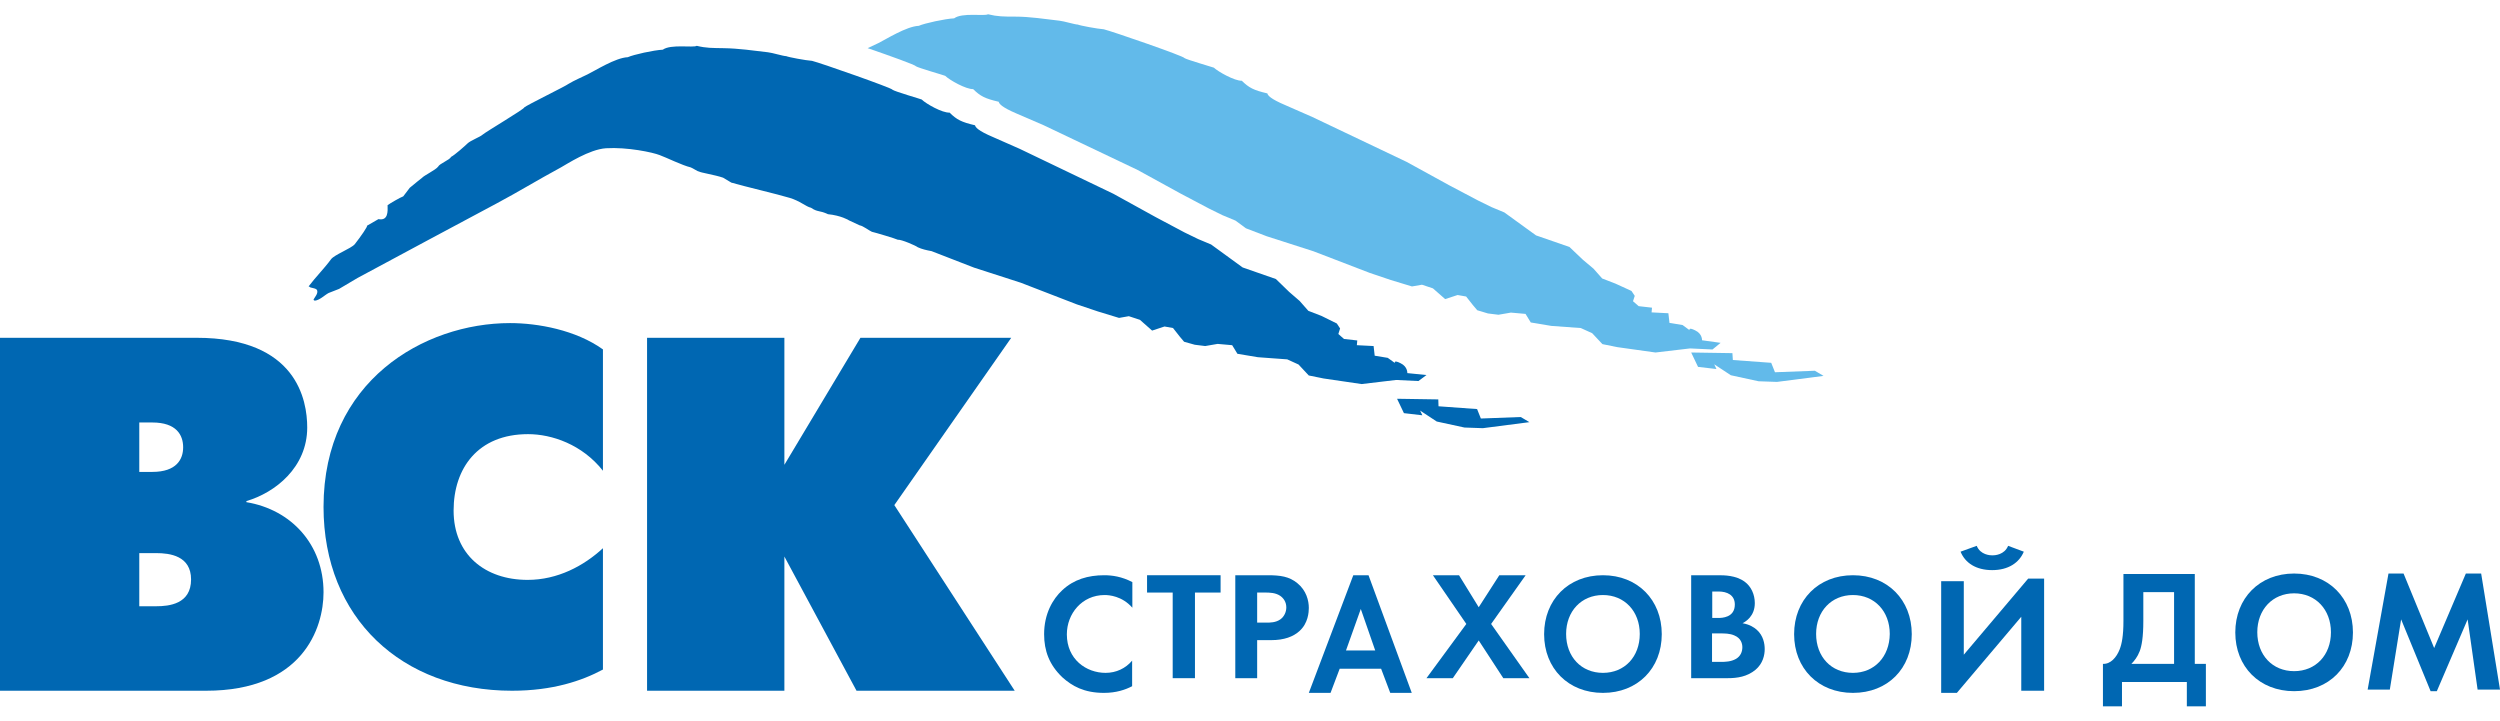
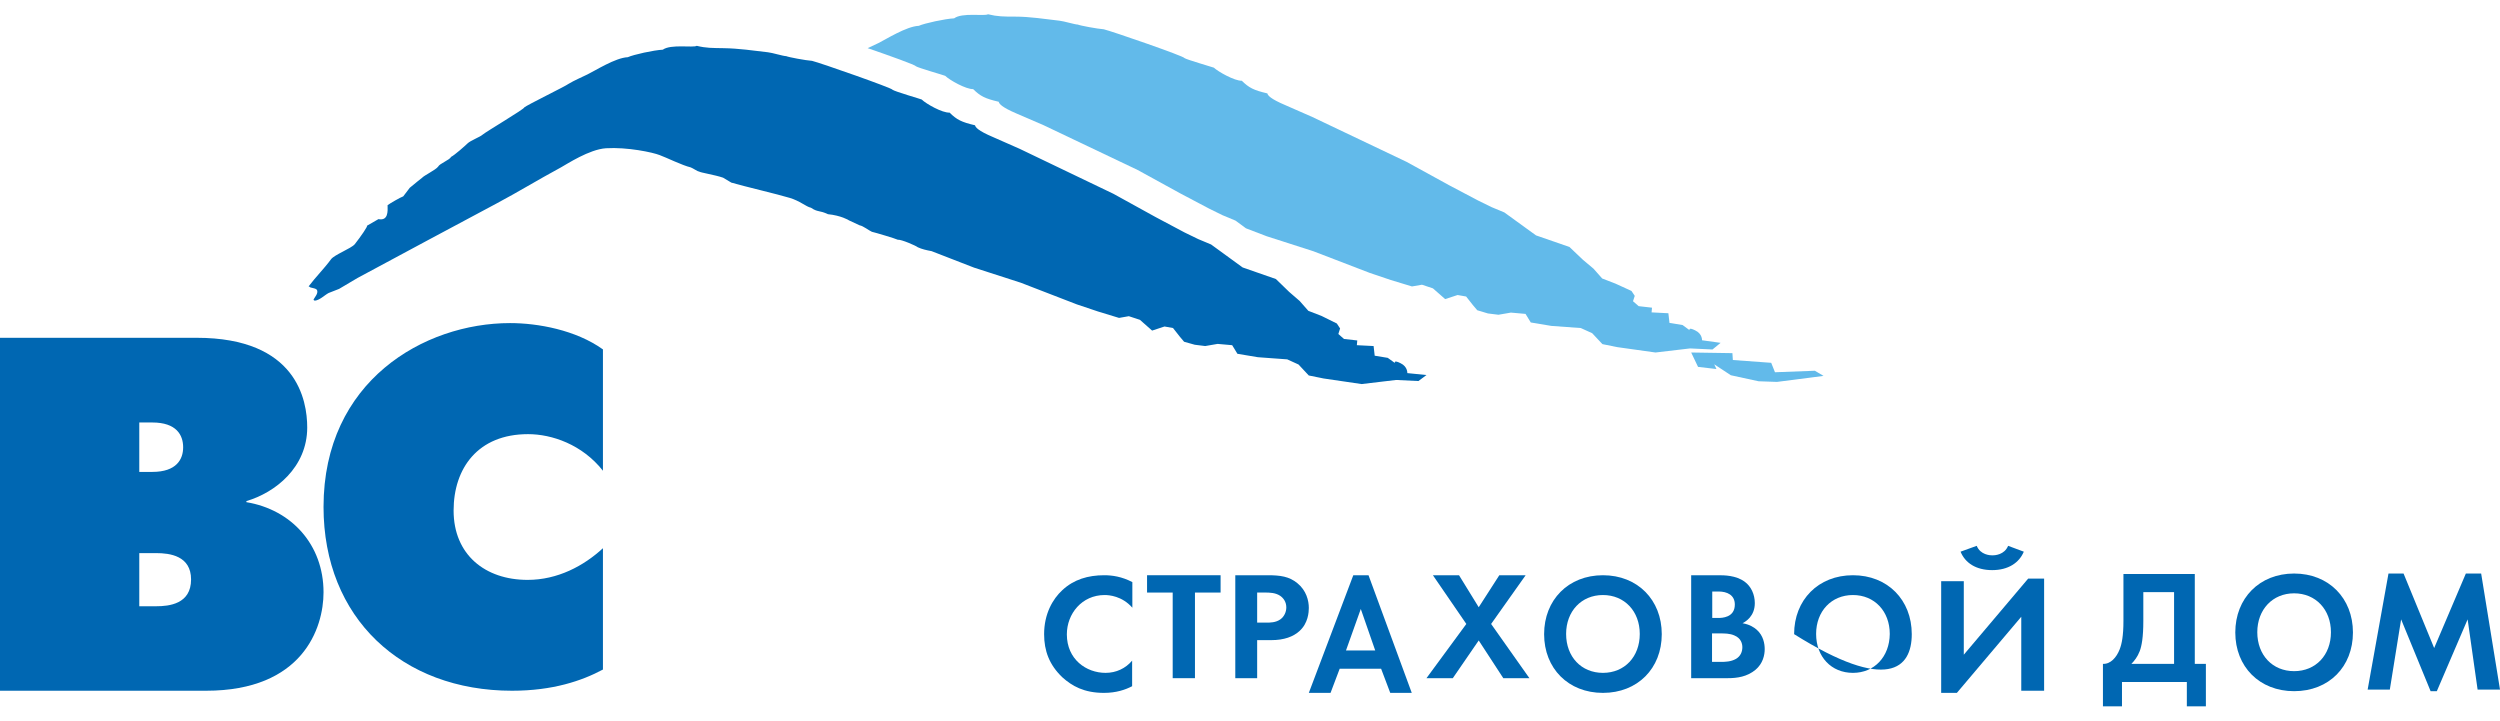
<svg xmlns="http://www.w3.org/2000/svg" width="170" height="49" viewBox="0 0 170 49" fill="none">
-   <path d="M44 22.97H53.338V31.607L58.51 22.97H68.764L60.814 34.347L69 46.97H58.243L53.338 37.844V46.97H44V22.97Z" fill="#0067B2" />
  <path d="M41 45.529C39.56 46.3 37.581 46.97 34.817 46.97C27.325 46.97 22 42.022 22 34.47C22 25.913 28.838 21.97 34.686 21.97C36.563 21.97 39.152 22.435 41 23.76V32.011C39.589 30.221 37.523 29.522 35.908 29.522C32.489 29.522 30.845 31.85 30.845 34.717C30.845 37.715 32.984 39.432 35.879 39.432C37.916 39.432 39.691 38.486 41 37.278V45.529Z" fill="#0067B2" />
  <path d="M9.471 41.21V37.612H10.625C11.54 37.612 12.993 37.79 12.993 39.404C12.993 41.077 11.495 41.225 10.625 41.225H9.471V41.21ZM0 22.97V46.97H14.012C20.576 46.97 22 42.721 22 40.278C22 37.02 19.797 34.651 16.755 34.148V34.074C18.718 33.497 20.891 31.779 20.891 29.07C20.891 27.219 20.187 22.97 13.368 22.97H0ZM9.471 32.09V28.729H10.356C12.004 28.729 12.454 29.588 12.454 30.417C12.454 31.231 12.004 32.09 10.356 32.09H9.471Z" fill="#0067B2" />
  <path d="M123.412 25.211L120.698 25.313L120.442 24.671L117.834 24.481L117.804 24.014L115 23.97L115.467 24.948L116.719 25.094L116.568 24.773L117.698 25.517L119.583 25.926L120.834 25.97L124 25.561L123.412 25.211Z" fill="#62BAEA" />
  <path d="M117 23.313L115.738 23.138C115.738 23.138 115.767 22.701 115.277 22.468C114.787 22.22 114.891 22.453 114.891 22.453L114.416 22.103L113.524 21.957L113.45 21.301L112.307 21.242L112.336 20.922L111.43 20.819L111.044 20.484L111.163 20.119L110.94 19.784L109.856 19.288L108.95 18.938L108.356 18.267L107.643 17.669L106.722 16.794L104.449 16.006L102.296 14.446L101.419 14.081L100.499 13.629L98.538 12.594L95.642 11.004L89.24 7.956L87.413 7.154C86.374 6.716 86.21 6.483 86.18 6.351C85.245 6.133 84.933 5.972 84.443 5.491C83.953 5.506 82.839 4.878 82.542 4.601C82.542 4.587 80.655 4.047 80.537 3.945C80.537 3.828 75.65 2.136 75.056 1.991C74.625 1.961 73.452 1.743 73.288 1.67C73.095 1.67 72.338 1.436 72.041 1.407C71.016 1.291 70.05 1.13 69.011 1.13C68.268 1.13 67.837 1.13 67.184 0.97C66.946 1.116 65.416 0.838 64.882 1.247C64.273 1.276 62.862 1.582 62.475 1.757C61.644 1.786 60.218 2.691 59.743 2.924C59.505 3.041 59.252 3.157 59 3.274C60.53 3.799 62.268 4.426 62.268 4.499C62.386 4.601 64.273 5.141 64.273 5.156C64.57 5.447 65.684 6.074 66.174 6.06C66.664 6.541 66.976 6.702 67.912 6.92C67.941 7.052 68.105 7.285 69.13 7.722L70.957 8.51L77.358 11.558L80.254 13.148L82.215 14.183L83.136 14.636L84.012 15L84.725 15.525L86.136 16.065L89.314 17.086L93.147 18.559L94.572 19.04L96.013 19.478L96.696 19.361L97.439 19.609L98.271 20.338L99.117 20.061L99.697 20.163L100.157 20.747L100.454 21.097L101.182 21.315L101.895 21.403L102.741 21.257L103.736 21.345L104.093 21.928L105.489 22.161L106.484 22.234L107.494 22.307L108.267 22.657L108.965 23.401L109.975 23.605L112.574 23.97L114.921 23.693L116.45 23.765L117 23.313Z" fill="#62BAEA" />
-   <path d="M95 27.116L97.804 27.16L97.819 27.627L100.442 27.817L100.698 28.459L103.412 28.357L104 28.707L100.834 29.116L99.583 29.072L97.698 28.663L96.568 27.919L96.719 28.24L95.467 28.094L95 27.116Z" fill="#0067B2" />
  <path d="M95.698 25.371C95.698 25.371 95.728 24.933 95.239 24.699C94.751 24.451 94.855 24.685 94.855 24.685L94.367 24.334L93.479 24.188L93.405 23.531L92.266 23.473L92.295 23.151L91.393 23.049L91.008 22.713L91.126 22.334L90.905 21.998L89.869 21.486L88.966 21.136L88.375 20.464L87.665 19.851L86.762 18.975L84.499 18.186L82.353 16.624L81.48 16.259L80.548 15.806L78.596 14.769L75.71 13.177L69.349 10.125L67.529 9.322C66.493 8.884 66.331 8.65 66.301 8.519C65.369 8.3 65.058 8.139 64.57 7.657C64.082 7.687 62.972 7.059 62.676 6.767C62.676 6.752 60.797 6.212 60.679 6.095C60.679 5.993 55.812 4.284 55.22 4.138C54.791 4.109 53.622 3.89 53.459 3.817C53.252 3.817 52.513 3.583 52.217 3.554C51.211 3.437 50.234 3.291 49.199 3.276C48.444 3.262 48.03 3.276 47.379 3.116C47.142 3.262 45.618 2.984 45.071 3.379C44.464 3.408 43.074 3.714 42.689 3.89C41.86 3.919 40.44 4.824 39.952 5.058C39.538 5.262 39.049 5.467 38.665 5.7C38.487 5.847 35.824 7.146 35.647 7.307C35.691 7.394 33.043 8.957 32.791 9.176C32.673 9.293 31.978 9.57 31.8 9.746C31.622 9.921 30.912 10.549 30.676 10.666C30.572 10.885 29.892 11.118 29.788 11.337C29.625 11.556 28.826 11.936 28.693 12.097C28.664 12.111 28.22 12.476 27.865 12.768C27.717 12.958 27.569 13.163 27.421 13.352C27.243 13.411 26.533 13.82 26.356 13.951C26.37 14.375 26.4 15.032 25.734 14.9L24.95 15.353C25.039 15.353 24.536 16.083 24.122 16.609C23.87 16.901 22.731 17.325 22.509 17.631C22.05 18.259 21.459 18.843 21 19.457V19.5H21.059C21.059 19.588 21.503 19.573 21.562 19.734C21.651 19.982 21.385 20.201 21.311 20.406H21.37V20.45C21.725 20.435 22.065 20.07 22.346 19.924C22.583 19.836 22.82 19.734 23.056 19.646C23.485 19.398 23.9 19.15 24.314 18.902C27.465 17.208 30.616 15.514 33.768 13.835C35.277 13.031 36.475 12.287 38.147 11.381C38.546 11.162 40.07 10.155 41.209 10.081C42.659 9.994 44.39 10.359 44.864 10.549C45.308 10.709 46.402 11.25 46.965 11.381C47.127 11.44 47.453 11.673 47.527 11.659C47.586 11.732 48.622 11.892 49.169 12.082C49.361 12.199 49.539 12.301 49.731 12.418C50.634 12.681 52.882 13.207 53.696 13.455C54.392 13.659 54.806 14.053 55.146 14.127C55.619 14.448 55.723 14.287 56.3 14.565C57.173 14.652 57.706 14.959 57.735 14.988C58.001 15.105 58.194 15.207 58.46 15.324C58.682 15.353 59.111 15.689 59.288 15.762C59.496 15.806 60.916 16.229 61.049 16.302C61.286 16.273 62.292 16.711 62.41 16.814C62.691 16.945 63.017 17.018 63.342 17.076L66.242 18.201L69.408 19.223L73.225 20.698L74.66 21.18L76.095 21.618L76.761 21.501L77.516 21.749L78.344 22.48L79.187 22.202L79.764 22.304L80.223 22.888L80.519 23.239L81.244 23.443L81.954 23.531L82.797 23.385L83.788 23.473L84.144 24.057L85.534 24.29L86.525 24.363L87.531 24.436L88.301 24.787L88.996 25.532L90.002 25.736L92.591 26.116L94.929 25.838L96.453 25.911L97 25.502L95.698 25.371Z" fill="#0067B2" />
  <path d="M76.985 46.662C76.525 46.904 75.898 47.116 75.071 47.116C73.709 47.116 72.898 46.647 72.24 46.057C71.352 45.21 71 44.258 71 43.123C71 41.747 71.582 40.734 72.24 40.129C73.02 39.403 73.985 39.116 75.087 39.116C75.622 39.116 76.281 39.206 77 39.584V41.324C76.296 40.522 75.408 40.462 75.117 40.462C73.571 40.462 72.546 41.732 72.546 43.138C72.546 44.832 73.862 45.755 75.179 45.755C75.898 45.755 76.541 45.452 76.985 44.923V46.662Z" fill="#0067B2" />
  <path d="M81.257 46.116H79.743V40.294H78V39.116H83V40.294H81.257V46.116Z" fill="#0067B2" />
  <path d="M84 39.116V46.116H85.487V43.529H86.448C87.318 43.529 87.949 43.294 88.369 42.906C88.955 42.38 89 41.62 89 41.343C89 40.845 88.835 40.153 88.219 39.655C87.664 39.199 87.063 39.116 86.207 39.116H84ZM85.487 40.292H85.997C86.357 40.292 86.733 40.305 87.048 40.513C87.273 40.665 87.469 40.928 87.469 41.301C87.469 41.606 87.333 41.924 87.063 42.118C86.748 42.339 86.372 42.339 86.087 42.339H85.487V40.292Z" fill="#0067B2" />
  <path d="M94.537 47.116H96L93.059 39.116H92.024L89 47.116H90.477L91.099 45.472H93.915L94.537 47.116ZM91.527 44.232L92.534 41.41L93.515 44.232H91.527Z" fill="#0067B2" />
  <path d="M99.71 42.429L97.437 39.116H99.213L100.553 41.292L101.953 39.116H103.744L101.396 42.429L104 46.116H102.224L100.553 43.551L98.791 46.116H97L99.71 42.429Z" fill="#0067B2" />
  <path d="M109 39.116C106.644 39.116 105 40.794 105 43.123C105 45.452 106.644 47.116 109 47.116C111.356 47.116 113 45.452 113 43.123C113 40.794 111.356 39.116 109 39.116ZM109 45.755C107.533 45.755 106.496 44.666 106.496 43.108C106.496 41.566 107.533 40.462 109 40.462C110.467 40.462 111.504 41.566 111.504 43.108C111.504 44.666 110.467 45.755 109 45.755Z" fill="#0067B2" />
  <path d="M116.433 43.072H116.959C117.266 43.072 117.632 43.072 117.939 43.211C118.406 43.404 118.48 43.792 118.48 44.013C118.48 44.29 118.377 44.622 118.026 44.815C117.705 44.995 117.31 45.009 117.032 45.009H116.418V43.072H116.433ZM115 39.116V46.116H117.485C118.129 46.116 118.801 46.019 119.371 45.548C119.883 45.12 120 44.539 120 44.138C120 43.778 119.912 43.224 119.459 42.823C119.269 42.657 118.977 42.464 118.494 42.38C118.699 42.27 119.327 41.91 119.327 41.011C119.327 40.43 119.079 39.877 118.64 39.558C118.041 39.116 117.237 39.116 116.827 39.116H115ZM116.433 40.222H116.857C117.442 40.222 117.968 40.458 117.968 41.108C117.968 42.007 117.076 42.021 116.842 42.021H116.433V40.222Z" fill="#0067B2" />
-   <path d="M126 39.116C123.644 39.116 122 40.794 122 43.123C122 45.452 123.644 47.116 126 47.116C128.37 47.116 130 45.452 130 43.123C130 40.794 128.356 39.116 126 39.116ZM126 45.755C124.533 45.755 123.496 44.666 123.496 43.108C123.496 41.566 124.533 40.462 126 40.462C127.467 40.462 128.504 41.566 128.504 43.108C128.489 44.666 127.452 45.755 126 45.755Z" fill="#0067B2" />
+   <path d="M126 39.116C123.644 39.116 122 40.794 122 43.123C128.37 47.116 130 45.452 130 43.123C130 40.794 128.356 39.116 126 39.116ZM126 45.755C124.533 45.755 123.496 44.666 123.496 43.108C123.496 41.566 124.533 40.462 126 40.462C127.467 40.462 128.504 41.566 128.504 43.108C128.489 44.666 127.452 45.755 126 45.755Z" fill="#0067B2" />
  <path d="M134.417 37.116C134.668 37.735 135.327 37.765 135.484 37.765C135.641 37.765 136.3 37.735 136.552 37.116L137.619 37.514C137.305 38.266 136.567 38.768 135.469 38.768C134.37 38.768 133.632 38.281 133.318 37.514L134.417 37.116ZM133.538 39.505V44.52L137.917 39.343H139V46.968H137.446V41.939L133.067 47.116H132V39.52H133.538V39.505Z" fill="#0067B2" />
  <path d="M144.394 39.031V42.224C144.394 43.24 144.28 43.792 144.138 44.155C143.925 44.707 143.512 45.171 143 45.142V48.031H144.295V46.376H148.705V48.031H150V45.142H149.246V39.031H144.394ZM145.746 40.265H147.837V45.142H144.935C145.134 44.939 145.348 44.678 145.504 44.271C145.632 43.923 145.746 43.357 145.746 42.224V40.265Z" fill="#0067B2" />
  <path d="M156 39C153.644 39 152 40.679 152 43.008C152 45.337 153.644 47 156 47C158.37 47 160 45.337 160 43.008C160 40.679 158.356 39 156 39ZM156 45.639C154.533 45.639 153.496 44.55 153.496 42.992C153.496 41.45 154.533 40.346 156 40.346C157.467 40.346 158.504 41.45 158.504 42.992C158.504 44.55 157.467 45.639 156 45.639Z" fill="#0067B2" />
  <path d="M161 46.892L162.417 39H163.442L165.523 44.067L167.678 39H168.719L170 46.892H168.477L167.799 42.117L165.704 47H165.281L163.276 42.117L162.508 46.892H161Z" fill="#0067B2" />
</svg>